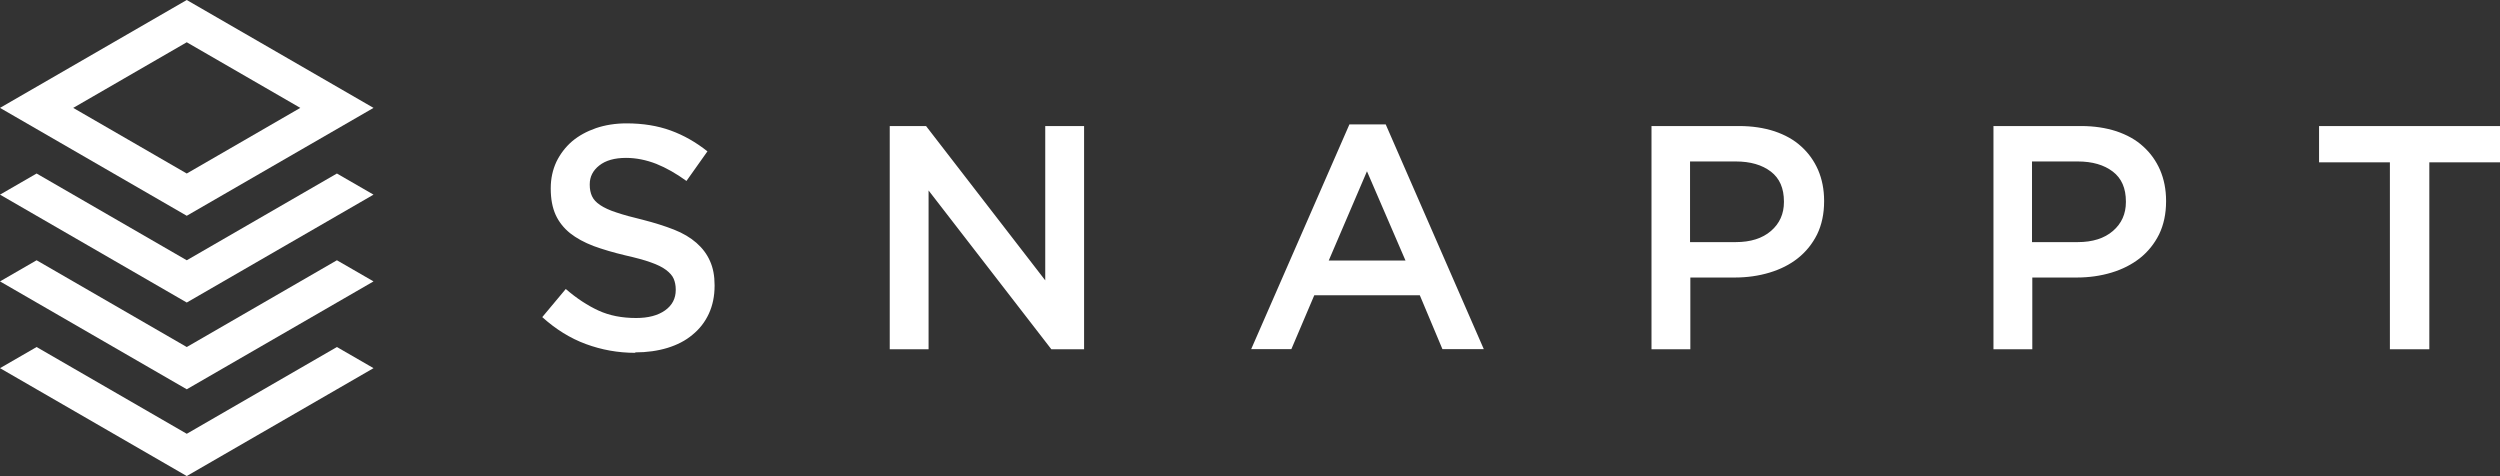
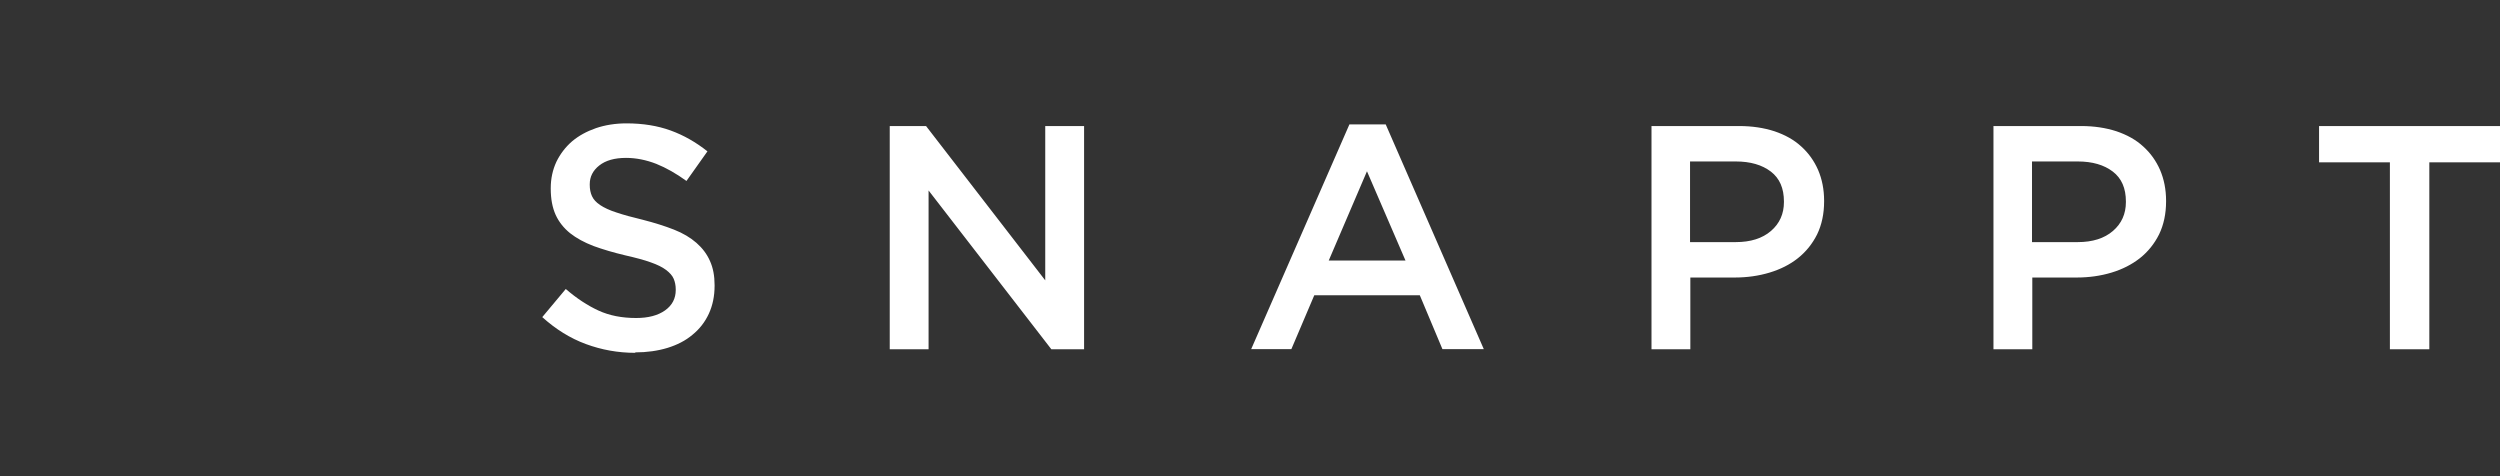
<svg xmlns="http://www.w3.org/2000/svg" xmlns:ns1="http://sodipodi.sourceforge.net/DTD/sodipodi-0.dtd" xmlns:ns2="http://www.inkscape.org/namespaces/inkscape" id="a" viewBox="0 0 168 32" version="1.1" ns1:docname="logo-snappt-white.svg" ns2:version="1.3.2 (091e20e, 2023-11-25)">
  <rect x="0" y="0" width="168" height="32" fill="#333333" stroke="none" />
  <defs id="defs2" />
  <ns1:namedview id="namedview2" pagecolor="#ffffff" bordercolor="#000000" borderopacity="0.25" ns2:showpageshadow="2" ns2:pageopacity="0.0" ns2:pagecheckerboard="0" ns2:deskcolor="#d1d1d1" ns2:zoom="4.0463775" ns2:cx="90.451274" ns2:cy="-9.5146832" ns2:window-width="1728" ns2:window-height="940" ns2:window-x="0" ns2:window-y="38" ns2:window-maximized="0" ns2:current-layer="a" />
  <path d="m42.69,23.71c-1.16,0-2.26-.2-3.32-.59-1.06-.39-2.03-1-2.93-1.81l1.58-1.89c.73.63,1.46,1.11,2.2,1.45.74.34,1.58.5,2.53.5.81,0,1.46-.17,1.94-.51.48-.34.72-.8.72-1.37v-.04c0-.27-.05-.51-.14-.72-.09-.21-.26-.4-.51-.59-.25-.19-.6-.36-1.03-.51-.44-.16-1.01-.31-1.71-.47-.8-.19-1.51-.4-2.14-.63-.62-.24-1.14-.52-1.57-.86-.42-.34-.75-.75-.97-1.23-.22-.49-.33-1.07-.33-1.76v-.04c0-.64.13-1.23.38-1.77.26-.53.61-.99,1.05-1.37.45-.38.98-.67,1.61-.89.62-.21,1.31-.32,2.05-.32,1.1,0,2.09.16,2.97.48.88.32,1.7.79,2.47,1.4l-1.41,1.99c-.69-.5-1.36-.88-2.03-1.15-.67-.26-1.35-.4-2.03-.4-.77,0-1.37.17-1.8.51-.43.34-.64.76-.64,1.26v.04c0,.29.05.54.15.76s.28.42.55.6c.27.18.63.35,1.1.5.47.16,1.06.32,1.77.49.78.2,1.48.42,2.09.66.61.24,1.11.54,1.51.89.4.35.71.76.91,1.22.21.46.31,1,.31,1.62v.04c0,.7-.13,1.33-.39,1.89-.26.56-.63,1.03-1.1,1.41-.46.39-1.03.68-1.68.88-.66.2-1.38.3-2.16.3m17.1-15.21h2.44l8.01,10.37v-10.37h2.61v15h-2.2l-8.25-10.67v10.67h-2.61v-14.99h0Zm34.66,9.04l-2.59-6-2.57,6h5.16Zm-3.77-9.15h2.44l6.59,15.1h-2.78l-1.52-3.62h-7.09l-1.54,3.62h-2.7l6.6-15.1h0Zm25.96,7.91c1,0,1.79-.25,2.37-.75.58-.5.87-1.15.87-1.94v-.04c0-.89-.29-1.56-.88-2.01-.59-.45-1.37-.68-2.36-.68h-3.07v5.42h3.07Zm-5.68-7.8h5.91c.87,0,1.66.12,2.37.35.71.24,1.31.57,1.8,1.02.49.44.87.97,1.14,1.59.26.61.4,1.3.4,2.06v.04c0,.84-.16,1.58-.47,2.22-.32.64-.75,1.17-1.29,1.6-.54.43-1.18.75-1.91.97-.73.22-1.51.33-2.34.33h-2.98v4.82h-2.61v-14.99h0Zm28.66,7.8c1,0,1.79-.25,2.37-.75.58-.5.87-1.15.87-1.94v-.04c0-.89-.29-1.56-.88-2.01-.59-.45-1.37-.68-2.36-.68h-3.07v5.42h3.07Zm-5.68-7.8h5.91c.87,0,1.66.12,2.37.35.71.24,1.31.57,1.8,1.02.49.44.87.97,1.14,1.59.26.61.4,1.3.4,2.06v.04c0,.84-.16,1.58-.47,2.22-.32.64-.75,1.17-1.29,1.6-.55.43-1.18.75-1.91.97-.73.22-1.51.33-2.34.33h-2.98v4.82h-2.61v-14.99h0Zm26.65,2.44h-4.75v-2.44h12.16v2.44h-4.75v12.56h-2.65v-12.56h0Z" style="fill:#fff;" id="path1" />
-   <path d="m12.55,29.15l-10.09-5.83-2.46,1.42,12.55,7.25,12.55-7.25-2.46-1.42-10.09,5.83h0Zm0-5.83l-10.09-5.83-2.46,1.42,12.55,7.25,12.55-7.25-2.46-1.42-10.09,5.83Zm0-5.83L2.46,11.66l-2.46,1.42,12.55,7.25,12.55-7.25-2.46-1.42-10.09,5.83ZM4.92,7.25l7.63-4.41,7.63,4.41-7.63,4.41-7.63-4.41ZM12.55,0L0,7.25l12.55,7.25,12.55-7.25L12.55,0Z" style="fill:#ffffff" id="path2" />
</svg>